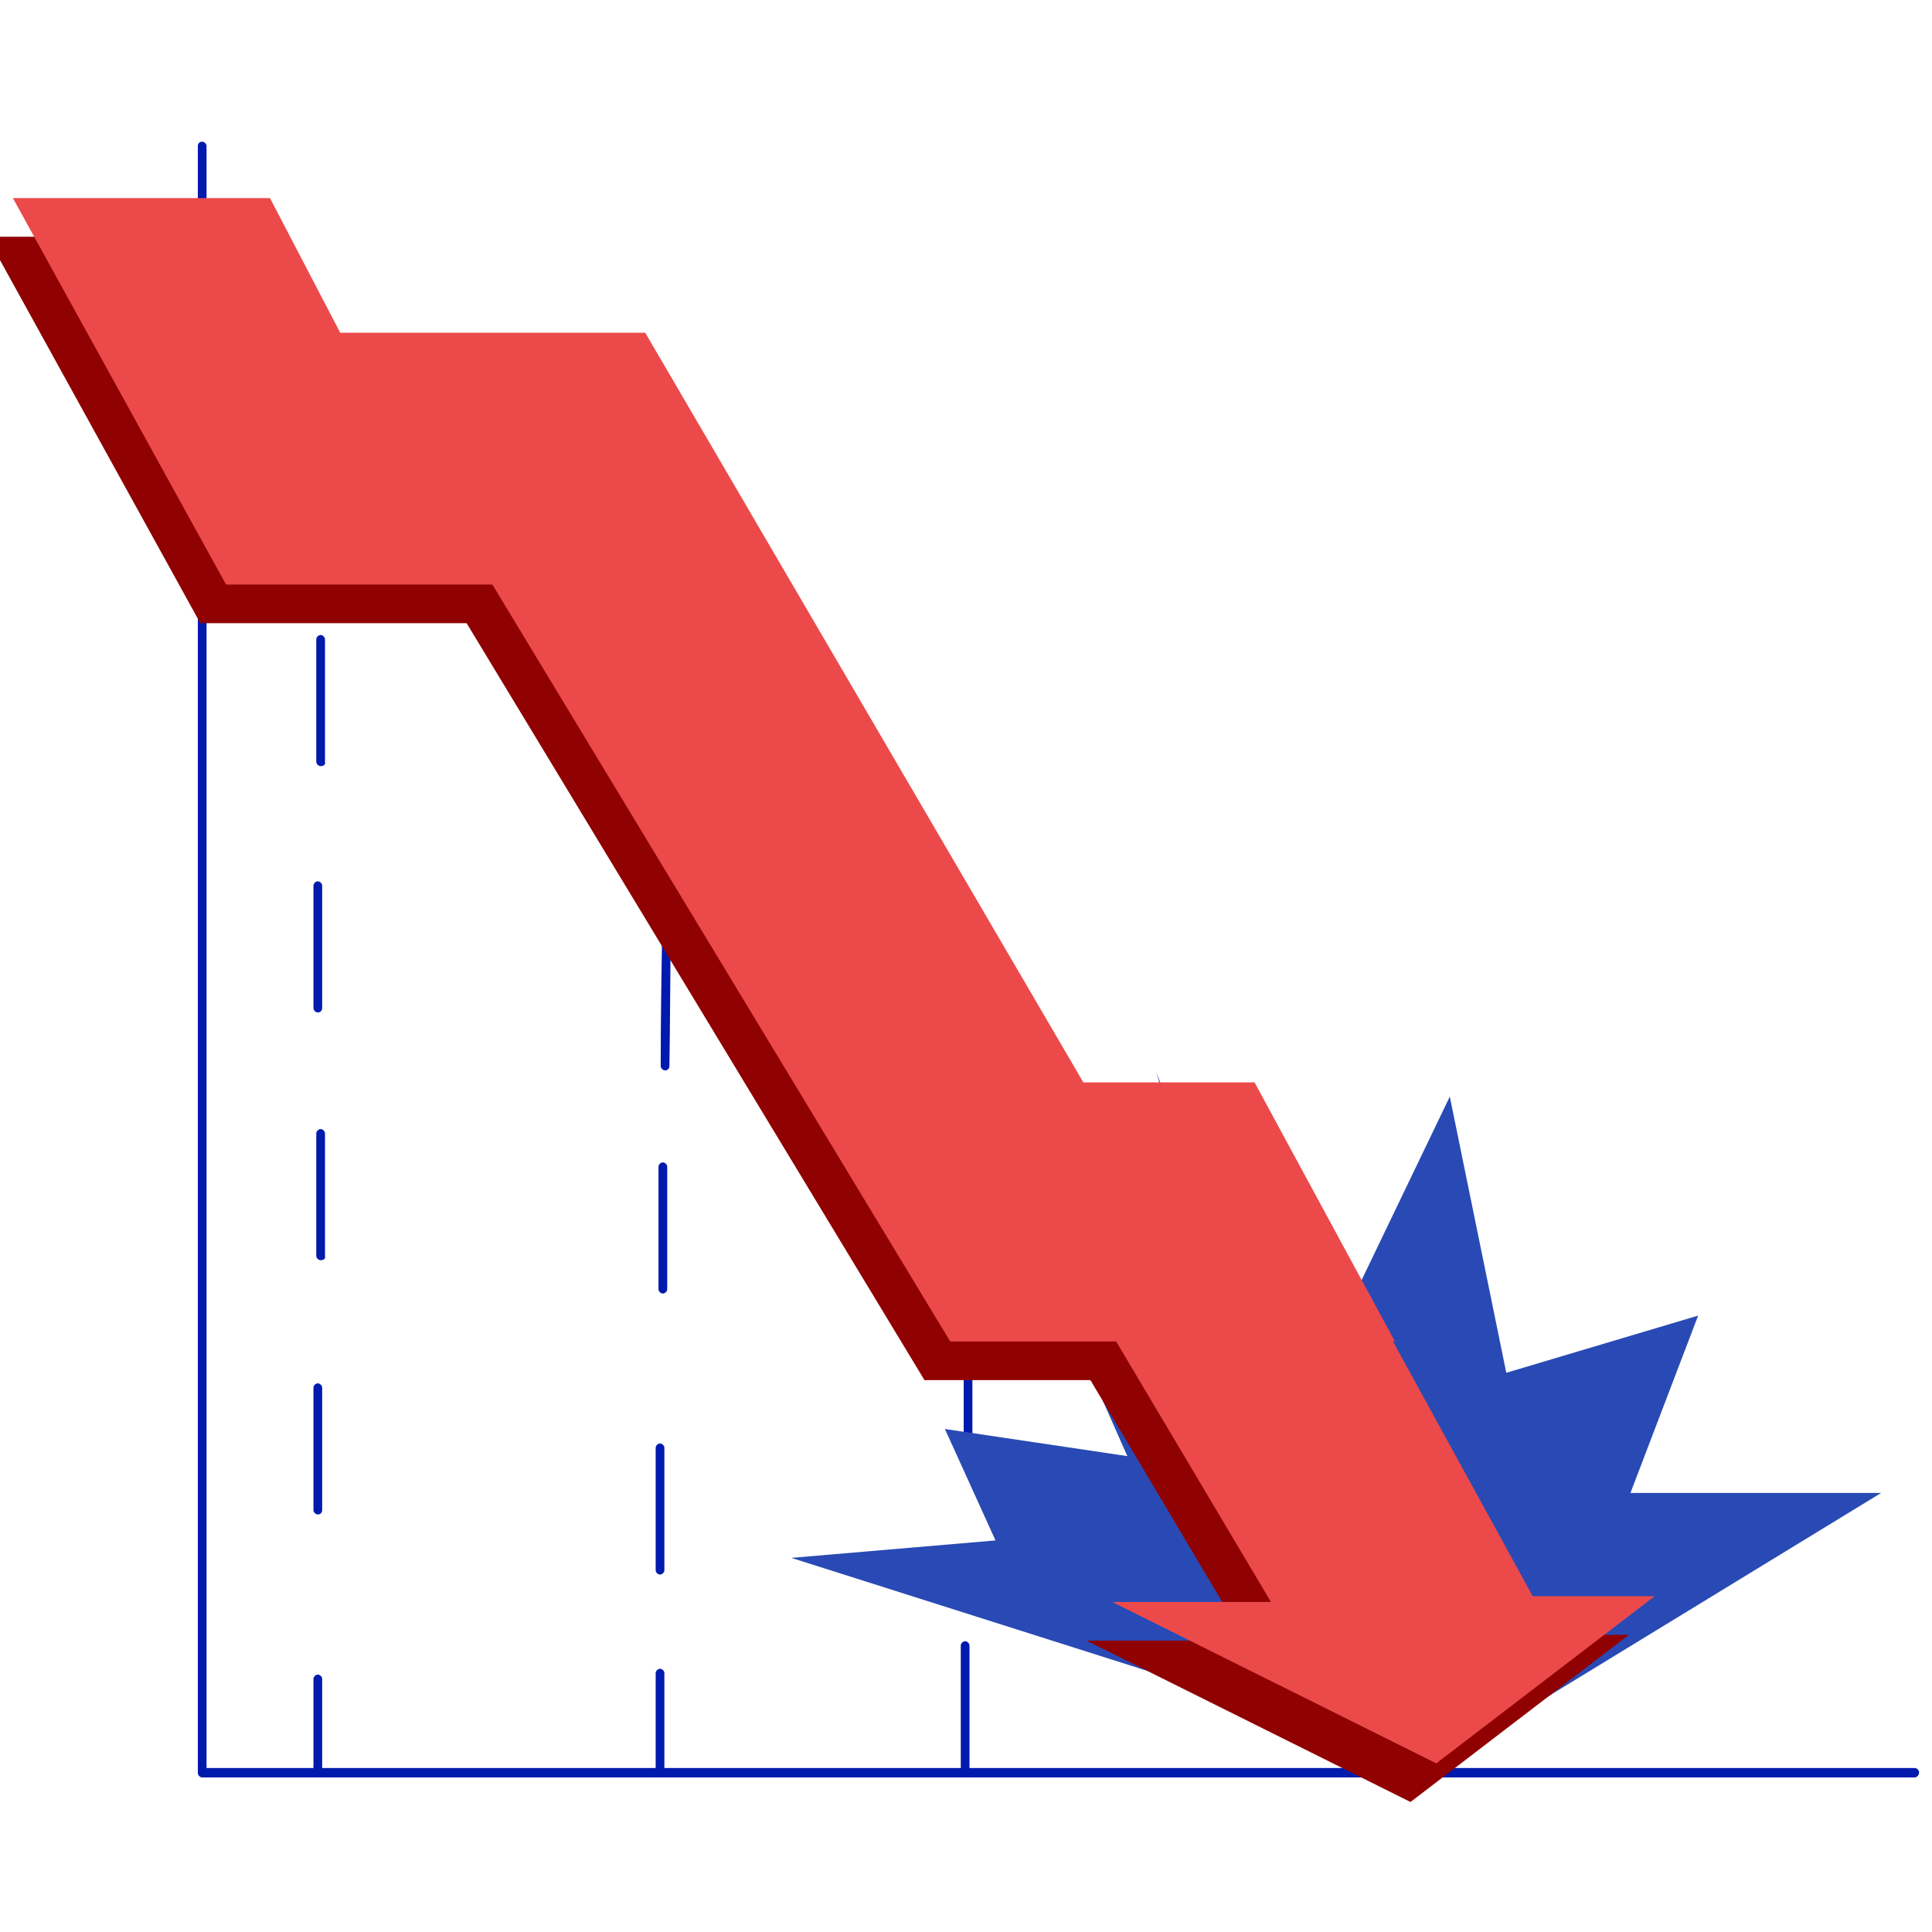
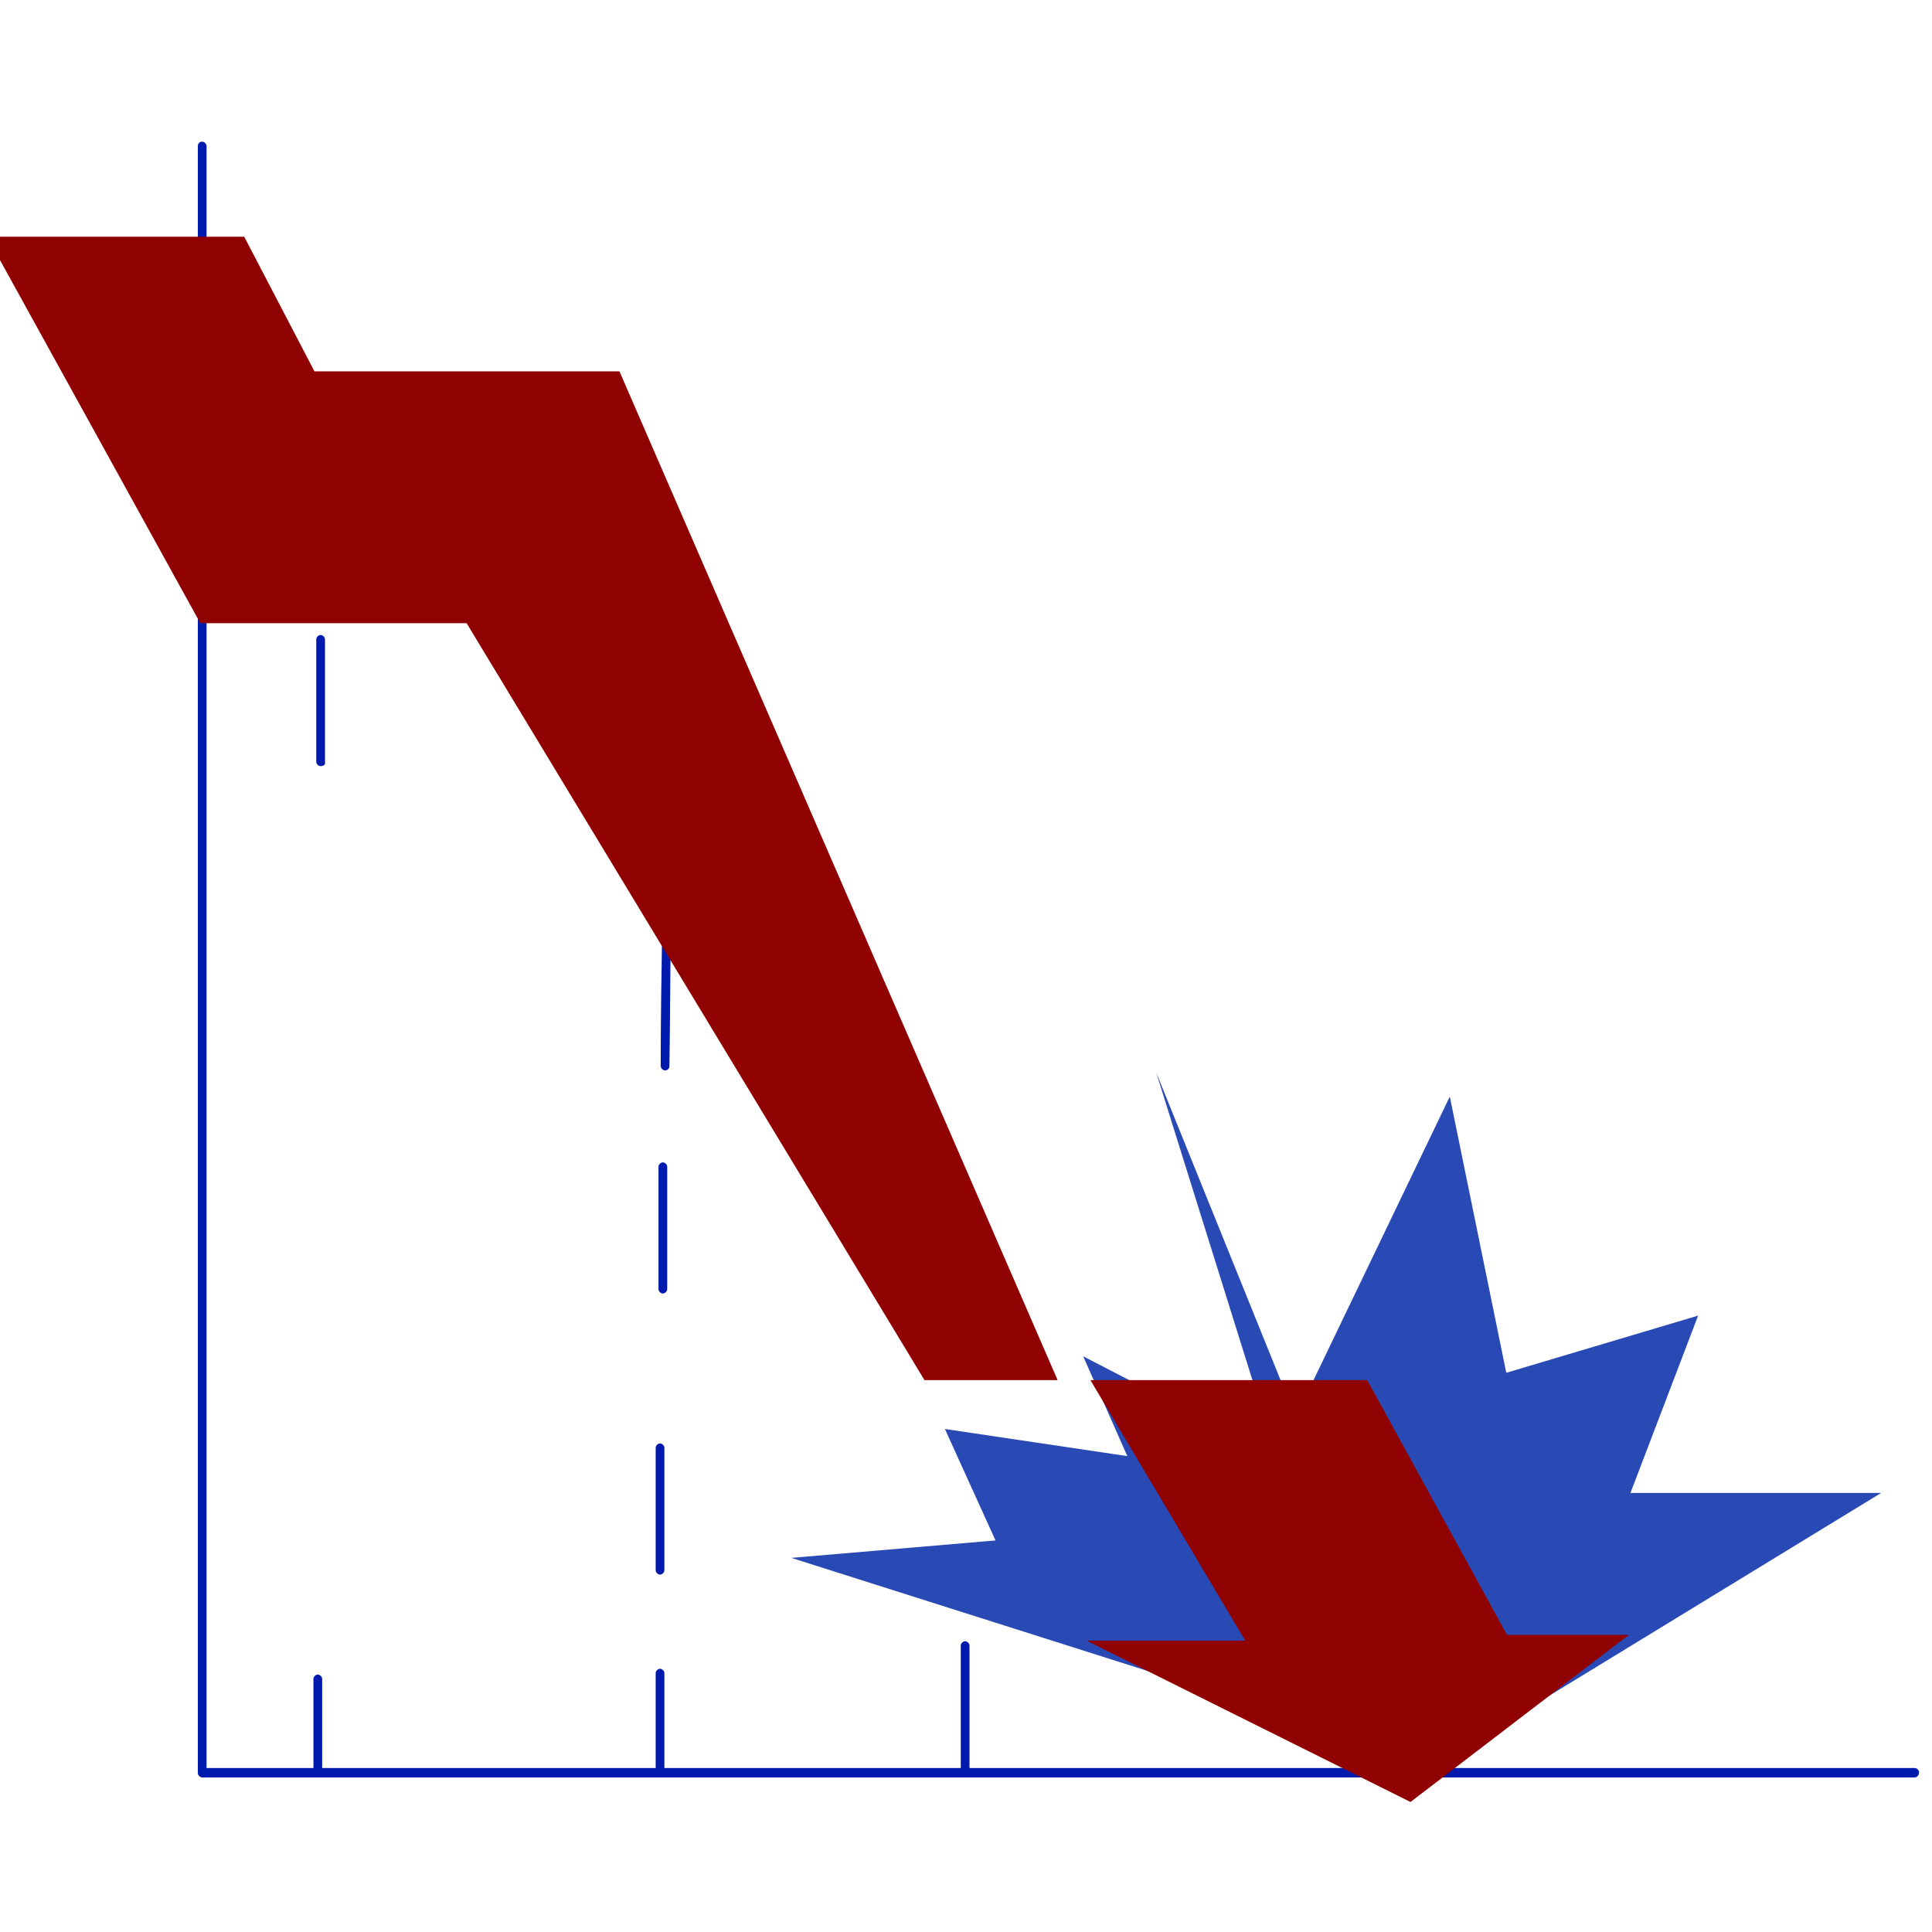
<svg xmlns="http://www.w3.org/2000/svg" width="150" height="150" viewBox="0 0 150 150" fill="none">
  <g clip-path="url(#clip0_725_111)">
-     <path d="M75.159 113.87C74.99 113.87 74.82 113.701 74.82 113.532V104.027C74.82 103.858 74.99 103.689 75.159 103.689C75.328 103.689 75.497 103.858 75.497 104.027V113.532C75.497 113.701 75.384 113.87 75.159 113.87Z" fill="#001AAE" />
    <path d="M74.932 137.606C74.763 137.606 74.594 137.437 74.594 137.268V127.763C74.594 127.595 74.763 127.426 74.932 127.426C75.102 127.426 75.271 127.595 75.271 127.763V137.268C75.271 137.437 75.102 137.606 74.932 137.606Z" fill="#001AAE" />
    <path d="M148.658 137.999H15.698C15.529 137.999 15.359 137.83 15.359 137.662V11.338C15.359 11.169 15.472 11 15.698 11C15.867 11 16.036 11.169 16.036 11.338V137.268H148.658C148.827 137.268 148.997 137.437 148.997 137.605C148.997 137.83 148.827 137.999 148.658 137.999Z" fill="#001AAE" />
    <path d="M24.674 138C24.505 138 24.336 137.832 24.336 137.663V130.351C24.336 130.182 24.505 130.014 24.674 130.014C24.844 130.014 25.013 130.182 25.013 130.351V137.663C25.013 137.832 24.9 138 24.674 138Z" fill="#001AAE" />
-     <path d="M24.674 117.583C24.505 117.583 24.336 117.414 24.336 117.245V107.74C24.336 107.571 24.505 107.402 24.674 107.402C24.844 107.402 25.013 107.571 25.013 107.74V117.245C25.013 117.414 24.9 117.583 24.674 117.583Z" fill="#001AAE" />
    <path d="M51.635 83.104C51.466 83.104 51.297 82.936 51.297 82.767C51.297 79.223 51.353 75.68 51.41 72.193C51.41 72.024 51.579 71.856 51.748 71.856C51.917 71.856 52.087 72.024 52.087 72.193C52.03 75.68 52.03 79.223 51.974 82.767C51.974 82.992 51.805 83.104 51.635 83.104Z" fill="#001AAE" />
-     <path d="M24.674 78.606C24.505 78.606 24.336 78.437 24.336 78.269V68.763C24.336 68.594 24.505 68.426 24.674 68.426C24.844 68.426 25.013 68.594 25.013 68.763V78.269C25.013 78.437 24.9 78.606 24.674 78.606Z" fill="#001AAE" />
-     <path d="M24.893 97.84C24.724 97.84 24.555 97.672 24.555 97.503V87.998C24.555 87.829 24.724 87.66 24.893 87.66C25.062 87.66 25.232 87.829 25.232 87.998V97.503C25.288 97.728 25.119 97.84 24.893 97.84Z" fill="#001AAE" />
    <path d="M24.893 59.481C24.724 59.481 24.555 59.312 24.555 59.144V49.638C24.555 49.469 24.724 49.301 24.893 49.301C25.062 49.301 25.232 49.469 25.232 49.638V59.144C25.288 59.368 25.119 59.481 24.893 59.481Z" fill="#001AAE" />
    <path d="M51.245 137.551C51.075 137.551 50.906 137.382 50.906 137.214V129.902C50.906 129.733 51.075 129.564 51.245 129.564C51.414 129.564 51.583 129.733 51.583 129.902V137.214C51.583 137.382 51.414 137.551 51.245 137.551Z" fill="#001AAE" />
    <path d="M51.245 122.25C51.075 122.25 50.906 122.082 50.906 121.913V112.408C50.906 112.239 51.075 112.07 51.245 112.07C51.414 112.07 51.583 112.239 51.583 112.408V121.913C51.583 122.082 51.414 122.25 51.245 122.25Z" fill="#001AAE" />
    <path d="M51.464 100.428C51.294 100.428 51.125 100.259 51.125 100.091V90.585C51.125 90.417 51.294 90.248 51.464 90.248C51.633 90.248 51.802 90.417 51.802 90.585V100.091C51.802 100.259 51.633 100.428 51.464 100.428Z" fill="#001AAE" />
    <path d="M111.694 136.904L61.438 120.953L77.291 119.599L73.362 110.946L87.525 113.053L84.099 105.303L99.084 113.053L89.764 83.258L100.592 110.043L112.562 85.139L116.948 106.582L131.843 102.143L126.588 115.912H146.051L111.694 136.904Z" fill="#294AB5" />
-     <path d="M116.998 126.927L106.151 107.151H106.303L95.405 87.037H82.113L48.094 28.831H24.413L18.963 18.381H-1L15.551 48.383H36.228L71.775 107.151H84.659L96.678 127.377H84.354L109.512 139.906L126.47 126.927H116.998Z" fill="#900202" />
-     <path d="M118.998 123.927L108.151 104.151H108.303L97.405 84.037H84.113L50.094 25.831H26.413L20.963 15.381H1L17.551 45.383H38.228L73.775 104.151H86.659L98.678 124.377H86.354L111.512 136.906L128.47 123.927H118.998Z" fill="#EC4A4A" />
+     <path d="M116.998 126.927L106.151 107.151H106.303H82.113L48.094 28.831H24.413L18.963 18.381H-1L15.551 48.383H36.228L71.775 107.151H84.659L96.678 127.377H84.354L109.512 139.906L126.47 126.927H116.998Z" fill="#900202" />
  </g>
  <defs>
    <clipPath id="clip0_725_111">
      <rect width="150" height="150" fill="white" />
    </clipPath>
  </defs>
</svg>